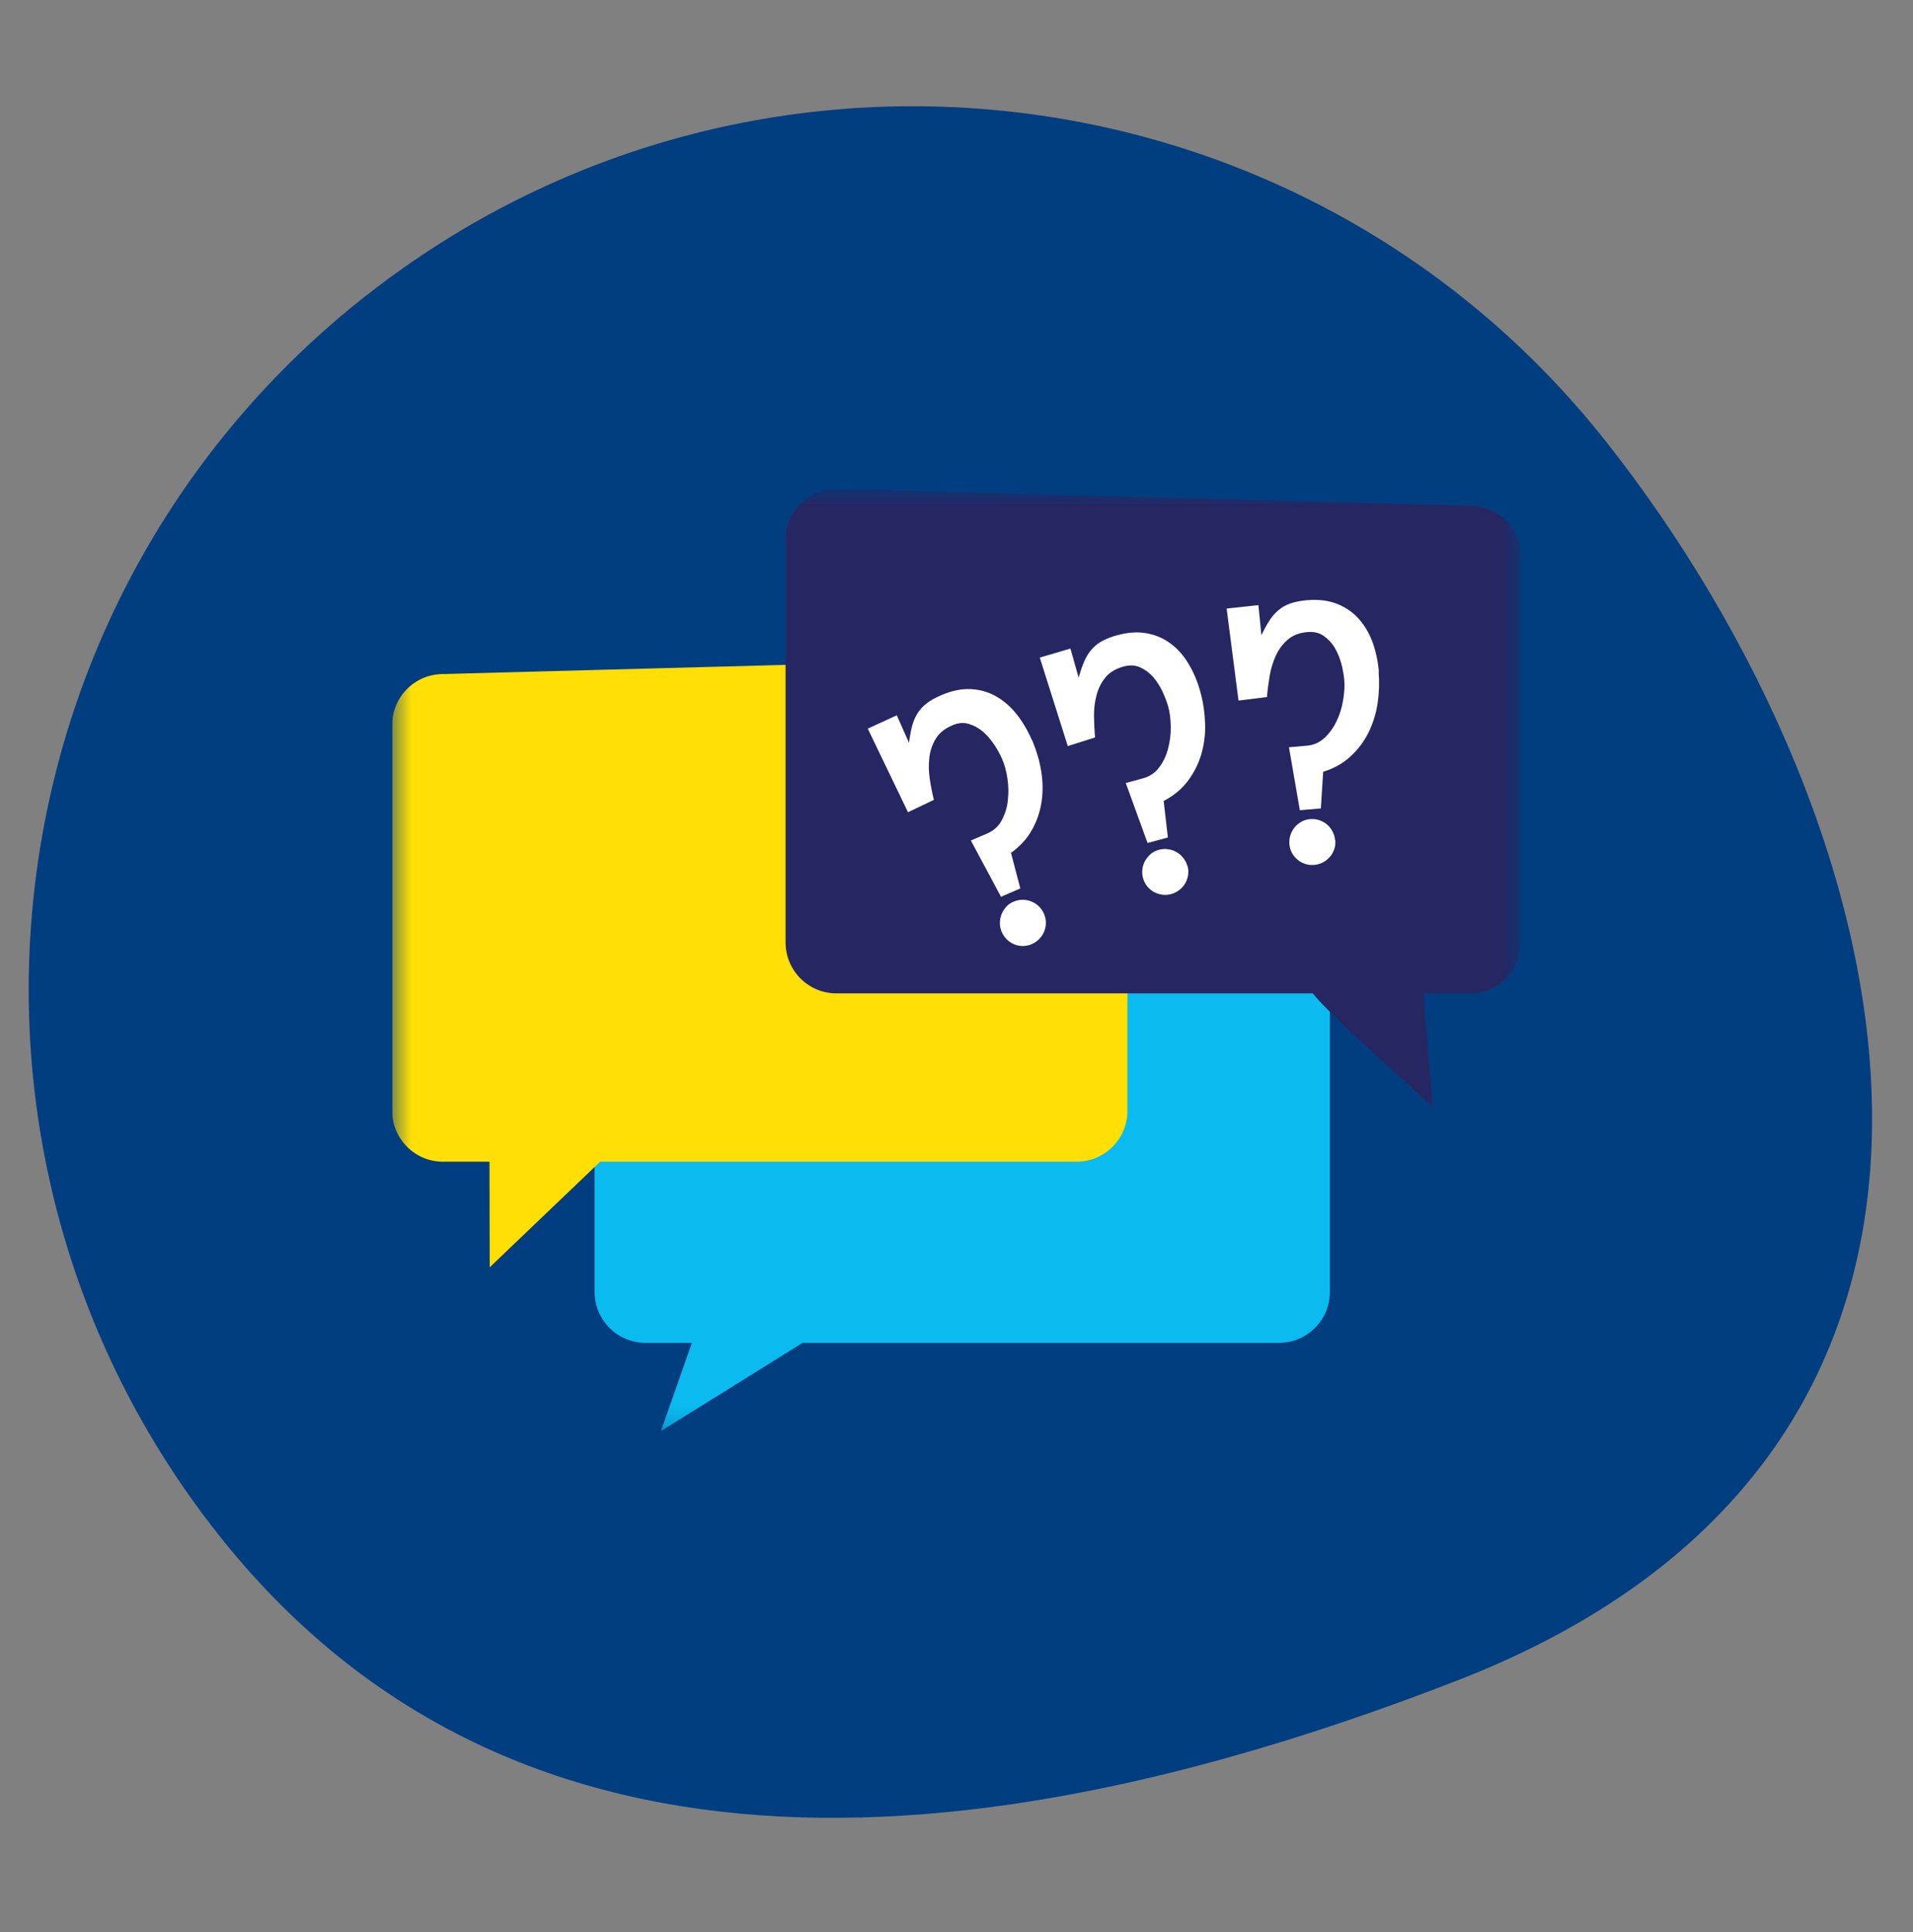
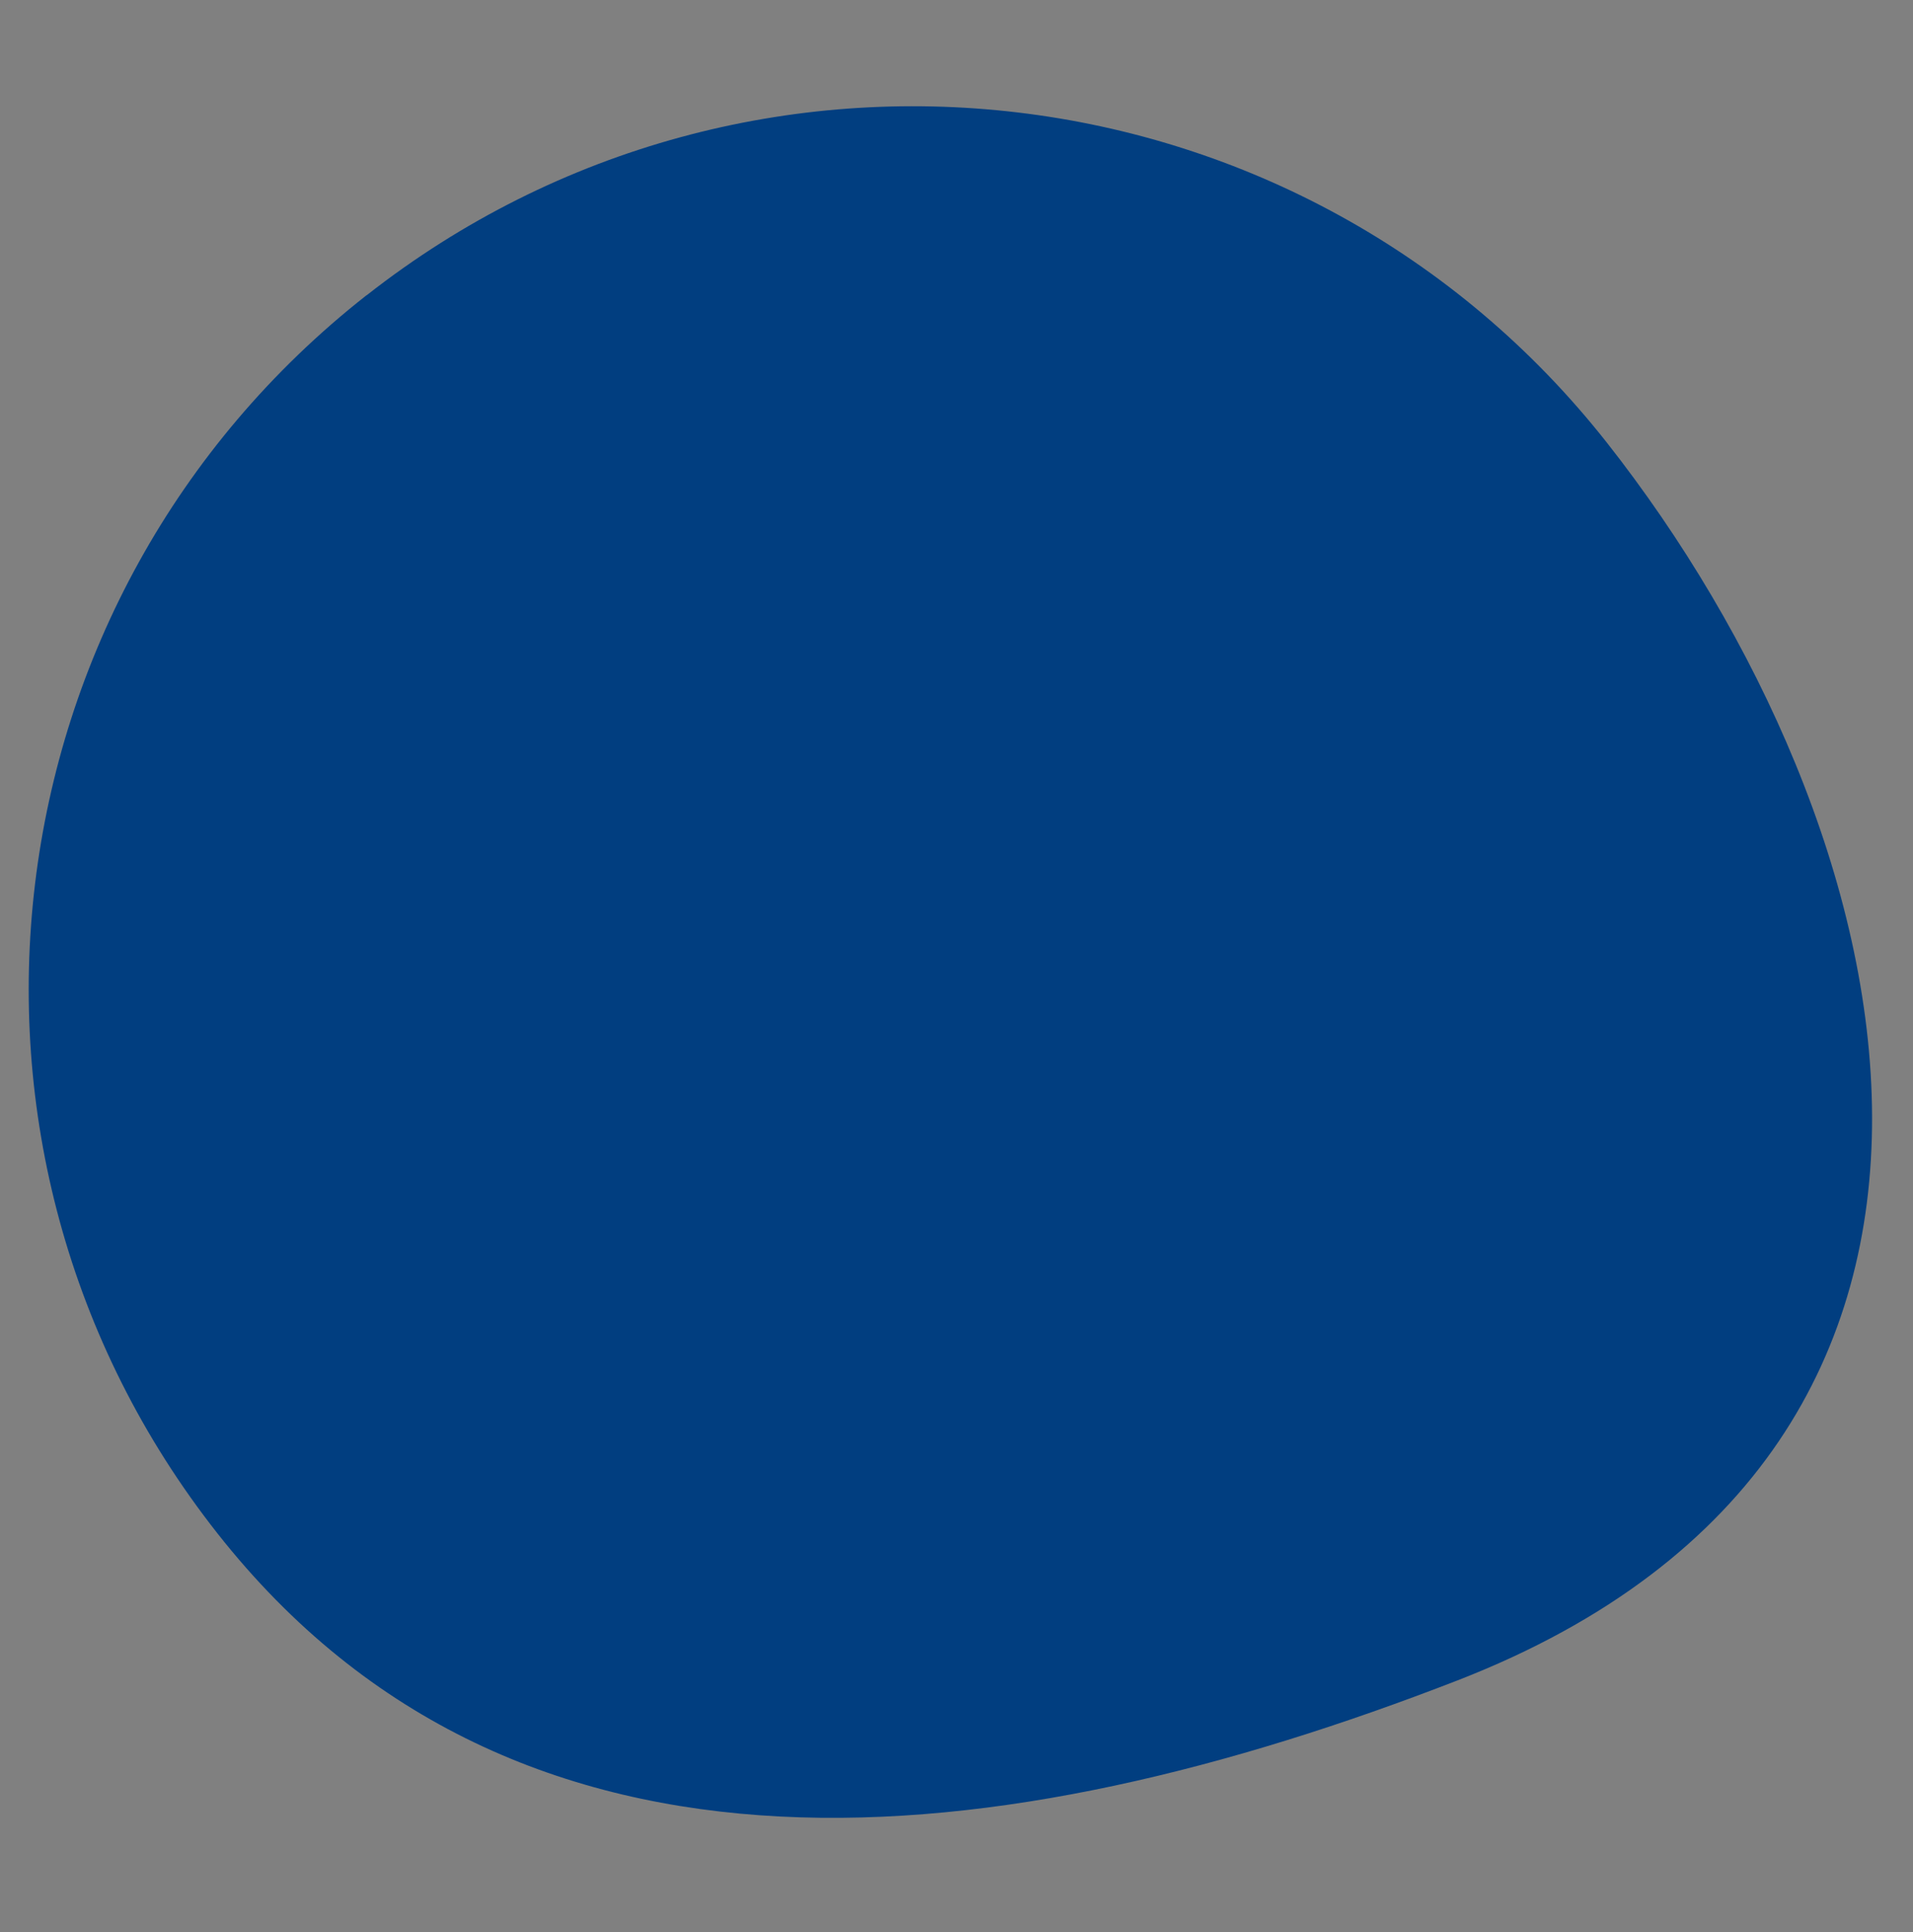
<svg xmlns="http://www.w3.org/2000/svg" width="100" height="101" viewBox="0 0 100 101" fill="none">
  <rect x="0" y="0" width="100" height="101" fill="#808080" stroke="none" />
  <path d="M19.152 15.441C-0.9 31.19 -4.387 60.161 11.364 80.158C27.115 100.154 52.425 97.081 76.199 87.843C107.829 75.554 99.738 43.123 83.987 23.127C68.236 3.131 39.218 -0.312 19.166 15.437" fill="#013E80" />
  <g clip-path="url(#clip0_13260_1008)">
    <mask id="mask0_13260_1008" style="mask-type:luminance" maskUnits="userSpaceOnUse" x="20" y="25" width="60" height="50">
      <path d="M79.5 25.554H20.5V74.813H79.5V25.554Z" fill="white" />
    </mask>
    <g mask="url(#mask0_13260_1008)">
-       <path d="M66.793 43.823L33.666 44.709C32.226 44.749 31.082 45.926 31.082 47.37V67.539C31.082 69.006 32.273 70.2 33.736 70.2H36.169L34.549 74.813L41.954 70.2H66.863C68.326 70.2 69.517 69.006 69.517 67.539V46.485C69.517 44.988 68.286 43.782 66.793 43.823Z" fill="#0BBBEF" />
      <path d="M56.211 34.353L23.084 35.239C21.644 35.279 20.5 36.456 20.5 37.9V58.069C20.5 59.537 21.691 60.731 23.154 60.731H25.587L25.599 66.251L31.372 60.731H56.281C57.745 60.731 58.935 59.537 58.935 58.069V37.015C58.935 35.518 57.704 34.313 56.211 34.353Z" fill="#FFDF06" />
      <path d="M43.789 25.554L76.916 26.439C78.356 26.48 79.501 27.656 79.501 29.101V49.269C79.501 50.737 78.31 51.931 76.846 51.931H74.413L74.883 57.848C74.883 57.848 69.291 52.88 68.629 51.931H43.719C42.256 51.931 41.065 50.737 41.065 49.269V28.215C41.065 26.718 42.297 25.513 43.789 25.554Z" fill="#262762" />
-       <path d="M53.958 38.704C54.172 39.211 54.329 39.735 54.422 40.282C54.515 40.83 54.527 41.36 54.451 41.884C54.376 42.408 54.213 42.903 53.952 43.369C53.696 43.835 53.325 44.243 52.848 44.586L53.336 46.444L52.326 46.881L50.752 43.94L51.605 43.573C51.943 43.428 52.198 43.2 52.366 42.88C52.535 42.566 52.645 42.216 52.686 41.837C52.727 41.459 52.721 41.08 52.663 40.696C52.605 40.312 52.512 39.974 52.389 39.688C52.285 39.45 52.151 39.199 51.977 38.937C51.803 38.675 51.605 38.442 51.385 38.25C51.158 38.058 50.914 37.924 50.636 37.842C50.357 37.761 50.072 37.79 49.77 37.924C49.375 38.093 49.091 38.326 48.911 38.629C48.731 38.925 48.62 39.258 48.58 39.613C48.539 39.974 48.545 40.341 48.603 40.725C48.661 41.109 48.731 41.471 48.818 41.814L47.465 42.461L45.362 38.093L46.878 37.394L47.517 38.832C47.558 38.512 47.61 38.227 47.674 37.976C47.738 37.726 47.831 37.505 47.953 37.306C48.075 37.108 48.231 36.934 48.434 36.776C48.632 36.619 48.888 36.479 49.195 36.346C49.747 36.107 50.264 36.002 50.746 36.025C51.228 36.048 51.669 36.177 52.07 36.404C52.471 36.631 52.831 36.945 53.145 37.341C53.458 37.737 53.725 38.192 53.946 38.698L53.958 38.704ZM54.573 47.772C54.637 47.924 54.672 48.081 54.672 48.238C54.672 48.395 54.643 48.547 54.585 48.692C54.527 48.838 54.44 48.966 54.329 49.083C54.219 49.199 54.085 49.292 53.934 49.356C53.783 49.42 53.627 49.455 53.47 49.455C53.313 49.455 53.162 49.426 53.023 49.368C52.883 49.31 52.755 49.228 52.639 49.117C52.523 49.007 52.436 48.879 52.366 48.727C52.302 48.576 52.268 48.419 52.268 48.256C52.268 48.093 52.297 47.941 52.355 47.795C52.413 47.65 52.494 47.522 52.599 47.405C52.703 47.289 52.831 47.201 52.982 47.137C53.133 47.073 53.29 47.038 53.452 47.038C53.615 47.038 53.766 47.068 53.911 47.126C54.056 47.184 54.19 47.271 54.306 47.382C54.422 47.493 54.515 47.627 54.579 47.778L54.573 47.772Z" fill="white" />
      <path d="M62.757 36.206C62.902 36.736 62.978 37.283 62.995 37.837C63.013 38.39 62.943 38.92 62.798 39.427C62.647 39.933 62.414 40.399 62.095 40.824C61.776 41.25 61.352 41.599 60.829 41.873L61.05 43.783L59.987 44.068L58.849 40.935L59.743 40.691C60.097 40.592 60.382 40.405 60.597 40.114C60.812 39.828 60.968 39.497 61.061 39.13C61.16 38.763 61.206 38.384 61.201 37.994C61.195 37.604 61.154 37.26 61.073 36.963C61.003 36.713 60.904 36.445 60.771 36.159C60.637 35.874 60.475 35.618 60.283 35.397C60.092 35.175 59.859 35.006 59.604 34.89C59.342 34.773 59.052 34.756 58.738 34.843C58.326 34.954 58.007 35.146 57.786 35.414C57.565 35.682 57.414 35.99 57.321 36.34C57.228 36.689 57.182 37.056 57.188 37.447C57.193 37.837 57.211 38.204 57.246 38.553L55.817 39.002L54.353 34.377L55.956 33.906L56.386 35.426C56.473 35.111 56.566 34.837 56.665 34.604C56.764 34.366 56.886 34.162 57.037 33.981C57.188 33.801 57.367 33.649 57.588 33.527C57.809 33.405 58.076 33.294 58.401 33.207C58.982 33.049 59.505 33.02 59.981 33.114C60.457 33.207 60.876 33.399 61.236 33.678C61.601 33.958 61.909 34.319 62.165 34.762C62.42 35.199 62.618 35.688 62.763 36.218L62.757 36.206ZM62.078 45.268C62.118 45.425 62.13 45.589 62.107 45.74C62.083 45.897 62.031 46.043 61.956 46.177C61.88 46.311 61.776 46.427 61.648 46.526C61.52 46.625 61.381 46.695 61.218 46.742C61.061 46.782 60.904 46.794 60.748 46.771C60.591 46.748 60.446 46.701 60.312 46.625C60.179 46.549 60.062 46.45 59.964 46.328C59.865 46.206 59.795 46.06 59.749 45.903C59.708 45.746 59.696 45.583 59.72 45.425C59.743 45.268 59.789 45.117 59.871 44.983C59.946 44.849 60.051 44.732 60.167 44.633C60.289 44.534 60.428 44.465 60.585 44.424C60.742 44.383 60.904 44.371 61.061 44.395C61.218 44.418 61.369 44.465 61.502 44.546C61.636 44.622 61.758 44.727 61.857 44.855C61.956 44.983 62.031 45.123 62.072 45.286L62.078 45.268Z" fill="white" />
-       <path d="M72.066 35.117C72.112 35.664 72.095 36.212 72.014 36.759C71.933 37.306 71.77 37.819 71.538 38.291C71.305 38.763 70.992 39.182 70.597 39.543C70.208 39.904 69.731 40.172 69.168 40.347L69.046 42.263L67.948 42.356L67.379 39.065L68.303 38.984C68.668 38.955 68.982 38.815 69.243 38.57C69.505 38.326 69.714 38.029 69.877 37.685C70.039 37.341 70.149 36.974 70.213 36.59C70.277 36.206 70.295 35.862 70.272 35.548C70.248 35.291 70.196 35.006 70.12 34.703C70.039 34.4 69.923 34.121 69.772 33.864C69.621 33.608 69.424 33.404 69.191 33.241C68.953 33.078 68.674 33.014 68.349 33.043C67.919 33.078 67.577 33.212 67.315 33.439C67.054 33.666 66.845 33.94 66.694 34.272C66.543 34.604 66.433 34.954 66.369 35.338C66.305 35.717 66.258 36.083 66.229 36.439L64.743 36.625L64.121 31.814L65.782 31.634L65.939 33.206C66.078 32.915 66.218 32.659 66.357 32.443C66.496 32.228 66.653 32.047 66.833 31.896C67.013 31.744 67.217 31.628 67.455 31.547C67.693 31.465 67.978 31.407 68.308 31.378C68.907 31.325 69.429 31.389 69.882 31.564C70.329 31.739 70.713 32.001 71.021 32.344C71.329 32.688 71.572 33.096 71.747 33.573C71.921 34.051 72.031 34.563 72.078 35.111L72.066 35.117ZM69.801 43.917C69.813 44.08 69.801 44.237 69.749 44.389C69.697 44.54 69.621 44.674 69.522 44.79C69.424 44.907 69.302 45.006 69.156 45.081C69.011 45.157 68.86 45.204 68.698 45.215C68.535 45.227 68.378 45.215 68.227 45.163C68.076 45.111 67.943 45.041 67.826 44.942C67.71 44.843 67.612 44.726 67.536 44.587C67.46 44.447 67.414 44.295 67.403 44.132C67.391 43.969 67.403 43.812 67.455 43.655C67.507 43.503 67.583 43.363 67.681 43.247C67.78 43.125 67.902 43.032 68.035 42.956C68.169 42.88 68.32 42.834 68.483 42.822C68.645 42.81 68.802 42.822 68.959 42.874C69.11 42.927 69.249 43.002 69.365 43.101C69.487 43.2 69.58 43.323 69.656 43.468C69.731 43.614 69.778 43.765 69.79 43.928L69.801 43.917Z" fill="white" />
    </g>
  </g>
  <defs>
    <clipPath id="clip0_13260_1008">
-       <rect width="59" height="49.259" fill="white" transform="translate(20.5 25.554)" />
-     </clipPath>
+       </clipPath>
  </defs>
</svg>